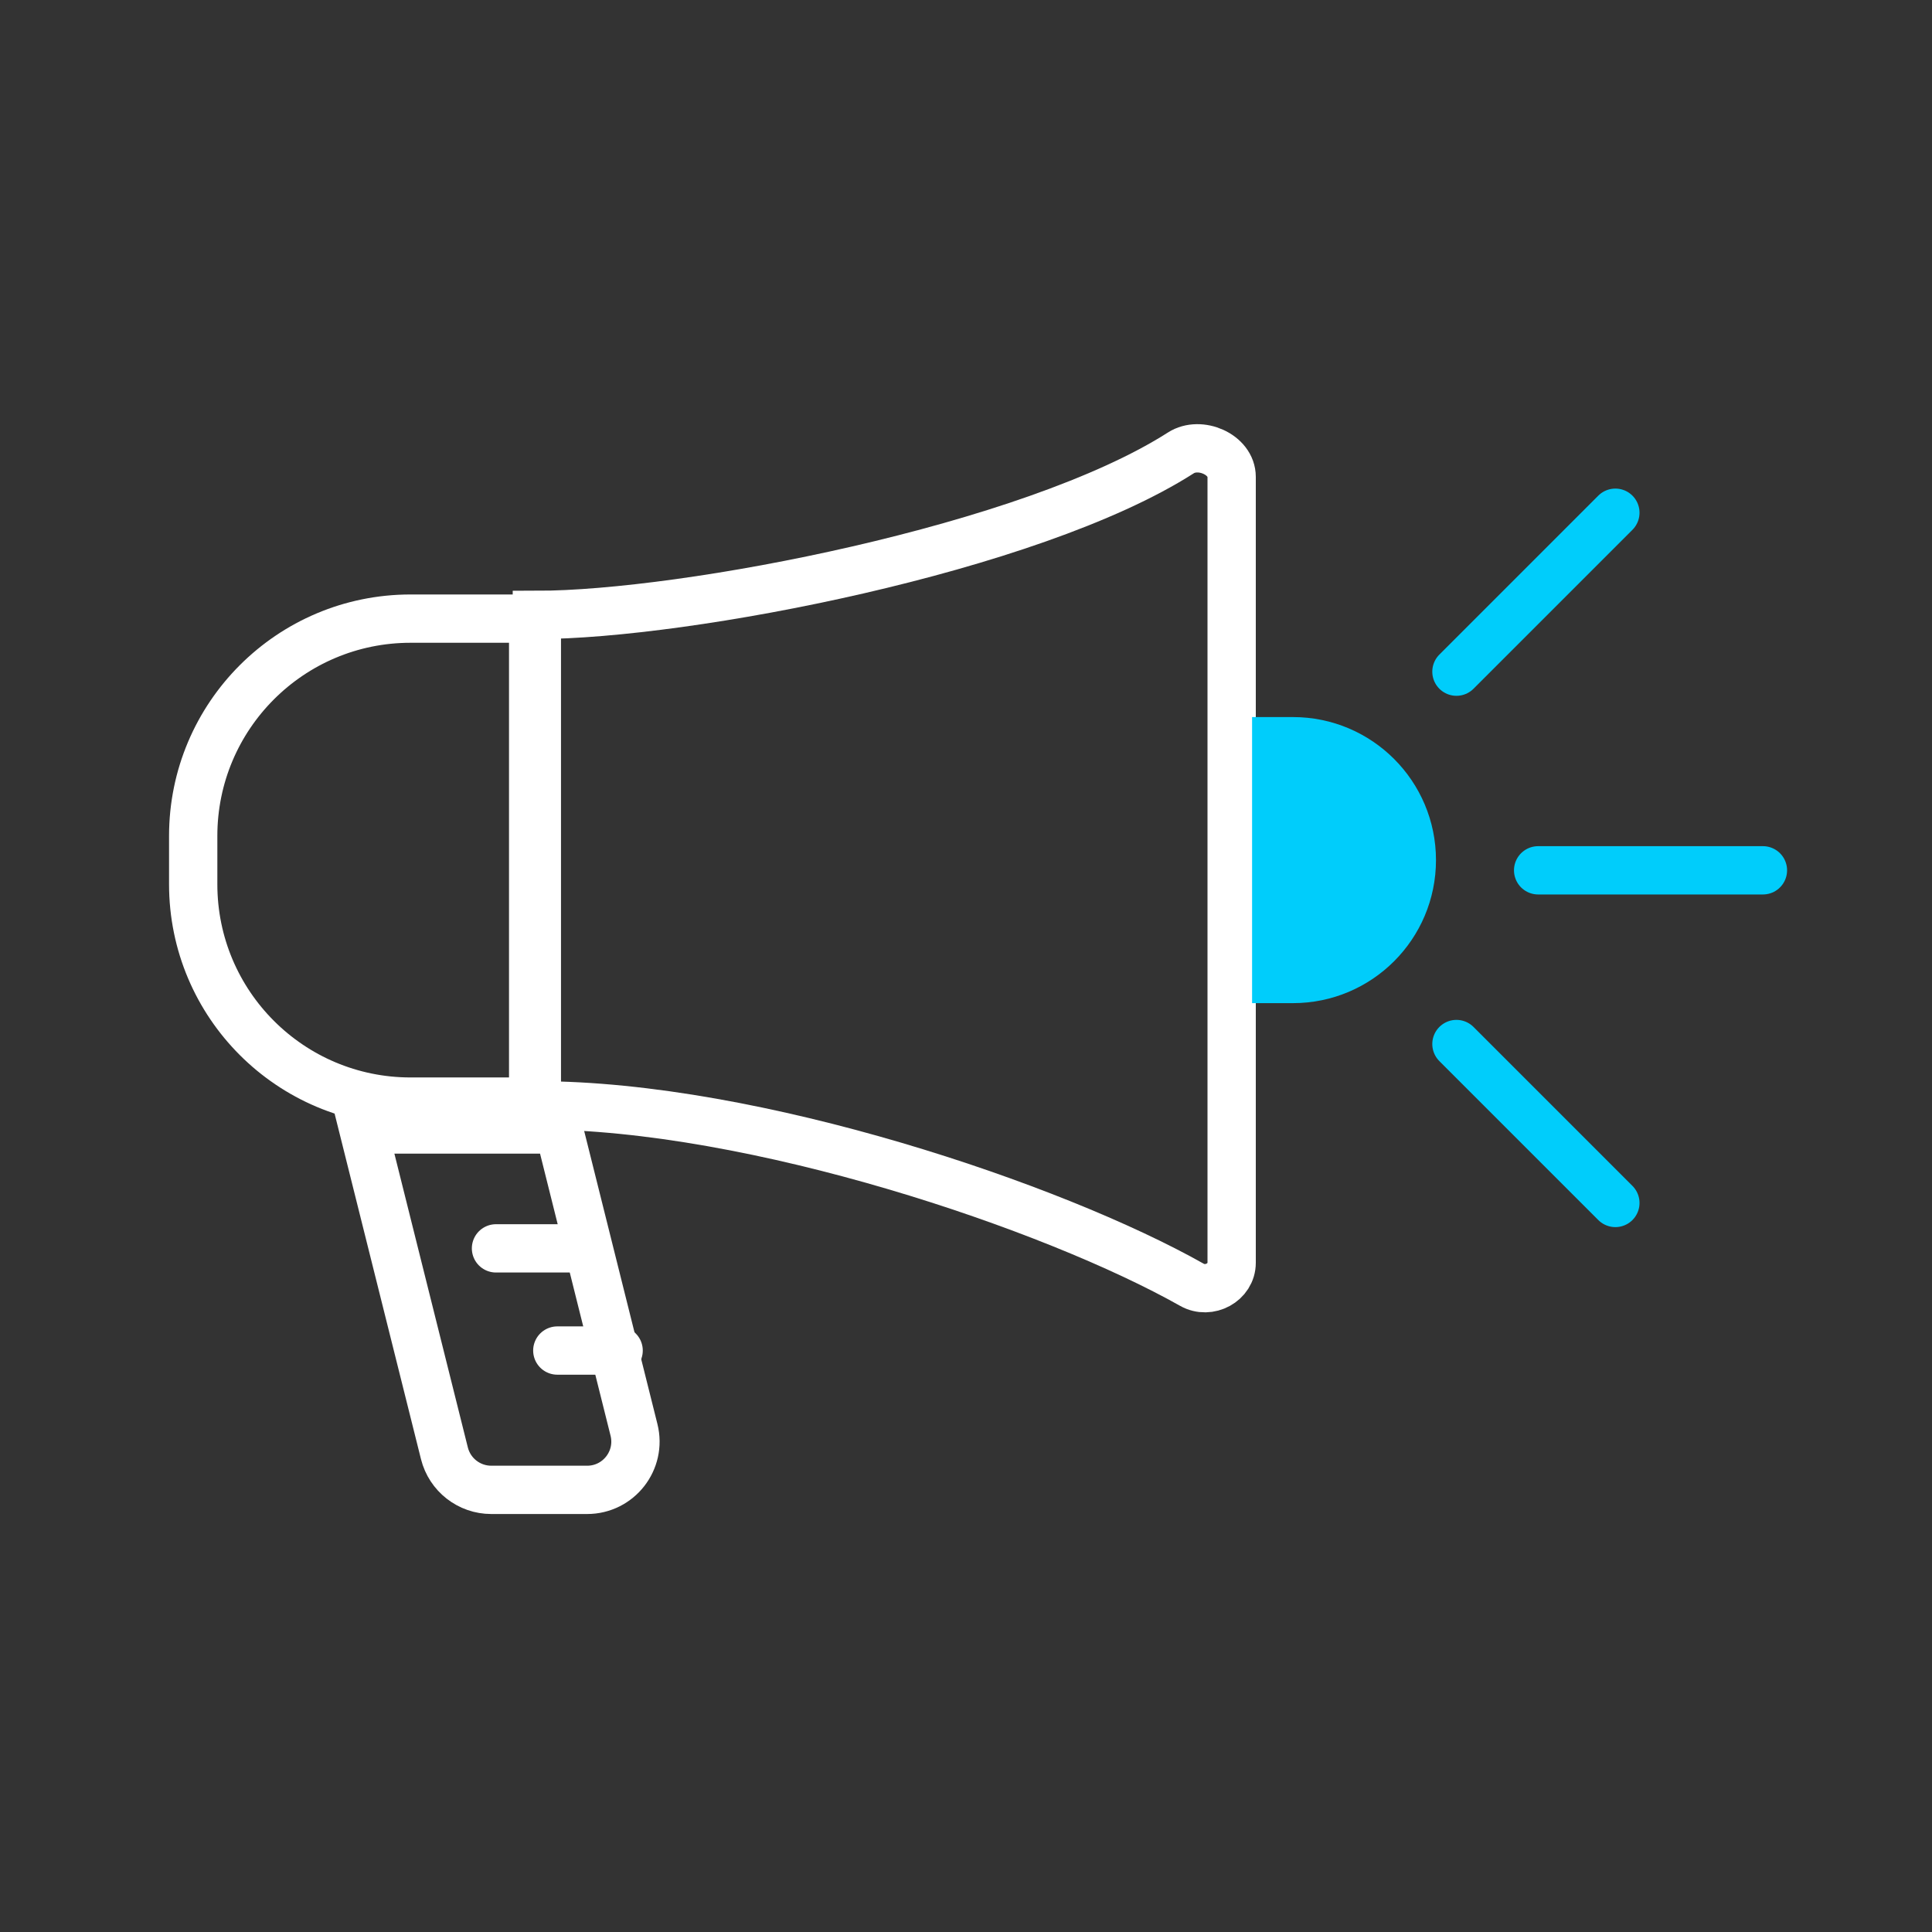
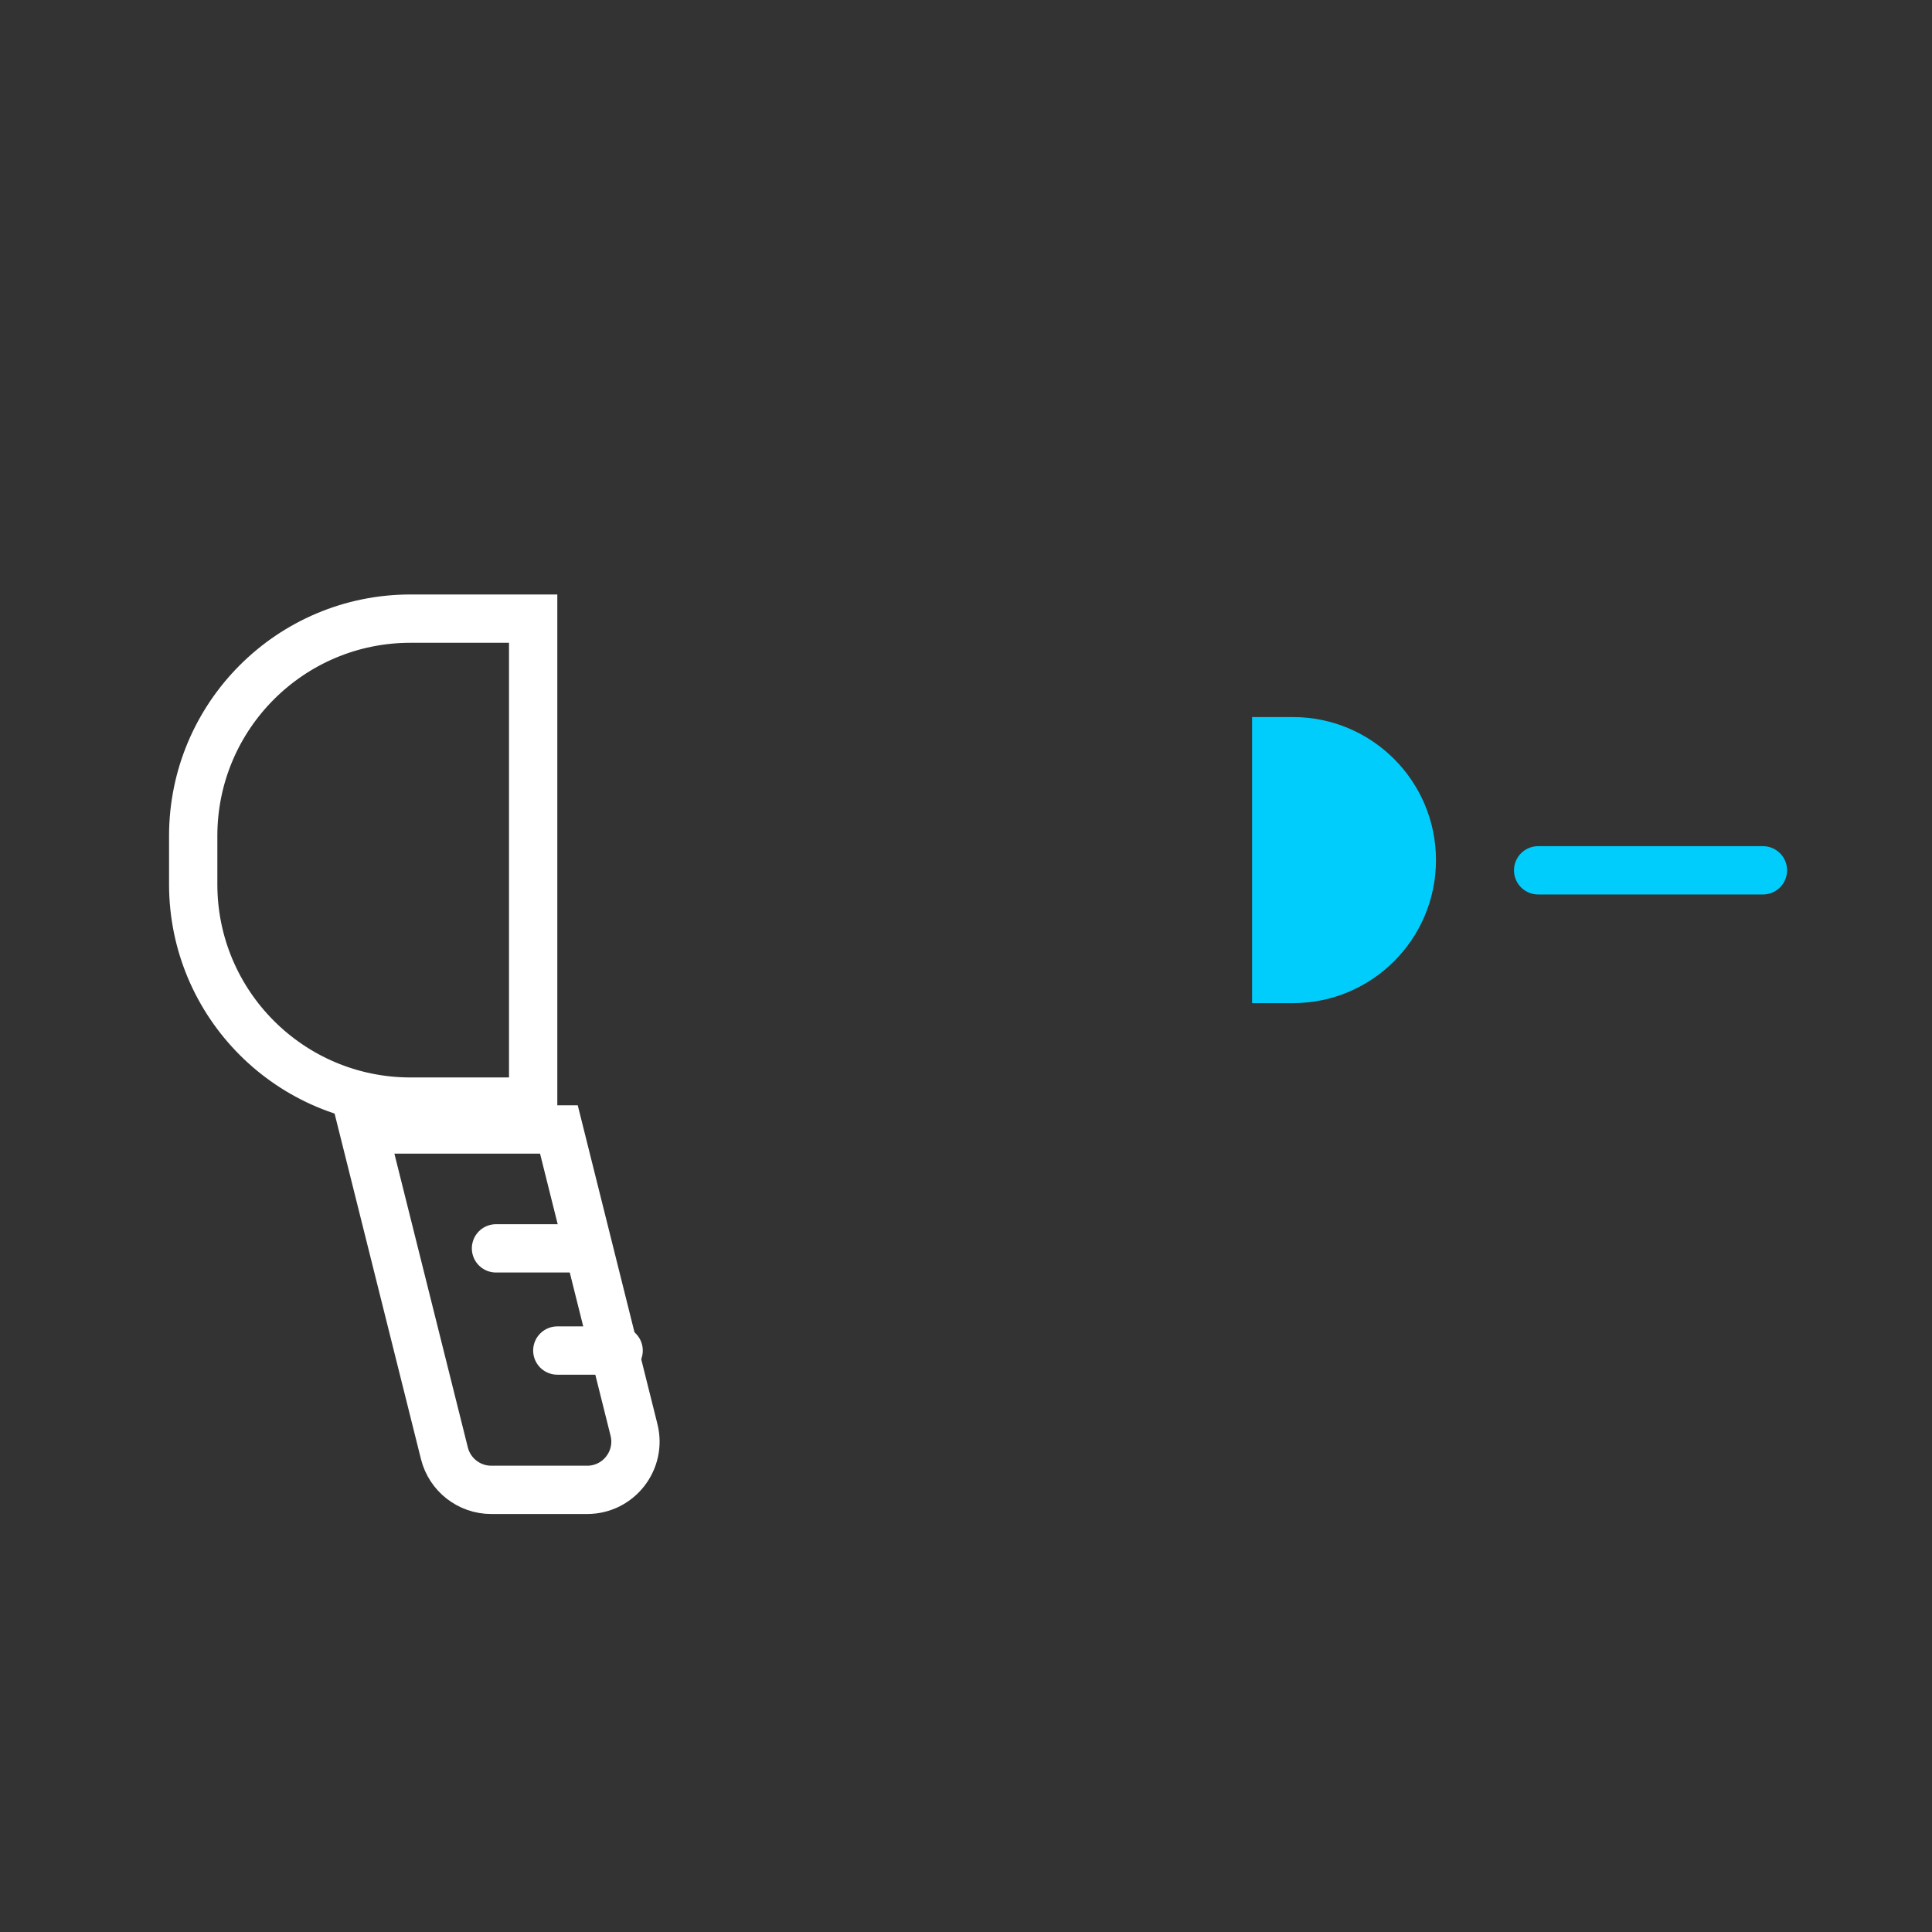
<svg xmlns="http://www.w3.org/2000/svg" width="80" height="80" viewBox="0 0 80 80" fill="none">
  <rect x="0" y="0" width="80" height="80" fill="#333333" stroke="none" />
  <path fill-rule="evenodd" clip-rule="evenodd" d="M54.977 31.461C56.861 31.689 58.237 33.751 58.041 36.053C57.875 38.039 56.592 39.607 54.977 39.797L54.739 39.822V31.423L54.977 31.448V31.461Z" fill="#00BDFB" />
  <path d="M8 34.615C8 29.645 12.029 25.616 17 25.616H22.077V45.615H17C12.029 45.615 8 41.586 8 36.615V34.615Z" stroke="white" stroke-width="2" />
-   <path d="M48.899 18.752C42.677 22.733 28.344 25.462 22.23 25.462V45.769C31.256 45.769 43.635 49.974 49.356 53.201C50.065 53.601 51 53.1 51 52.287V19.746C51 18.813 49.685 18.249 48.899 18.752Z" stroke="white" stroke-width="2" />
  <path d="M18.402 60.177L15.05 46.769H23.143L26.252 59.207C26.568 60.47 25.613 61.692 24.312 61.692H20.343C19.425 61.692 18.625 61.068 18.402 60.177Z" stroke="white" stroke-width="2" />
  <path d="M20.538 51.692L23.923 51.692" stroke="white" stroke-width="2" stroke-linecap="round" />
  <path d="M23.077 55.923L25.616 55.923" stroke="white" stroke-width="2" stroke-linecap="round" />
  <path d="M52.846 30.692H53.538C56.257 30.692 58.461 32.896 58.461 35.615C58.461 38.334 56.257 40.538 53.538 40.538H52.846V30.692Z" fill="#00CDFB" stroke="#00CDFB" stroke-width="2" />
  <path d="M63.691 36.038H72.999" stroke="#00CDFB" stroke-width="2" stroke-linecap="round" />
-   <path d="M60.308 43.231L66.889 49.812" stroke="#00CDFB" stroke-width="2" stroke-linecap="round" />
-   <path d="M60.308 27.812L66.889 21.231" stroke="#00CDFB" stroke-width="2" stroke-linecap="round" />
</svg>